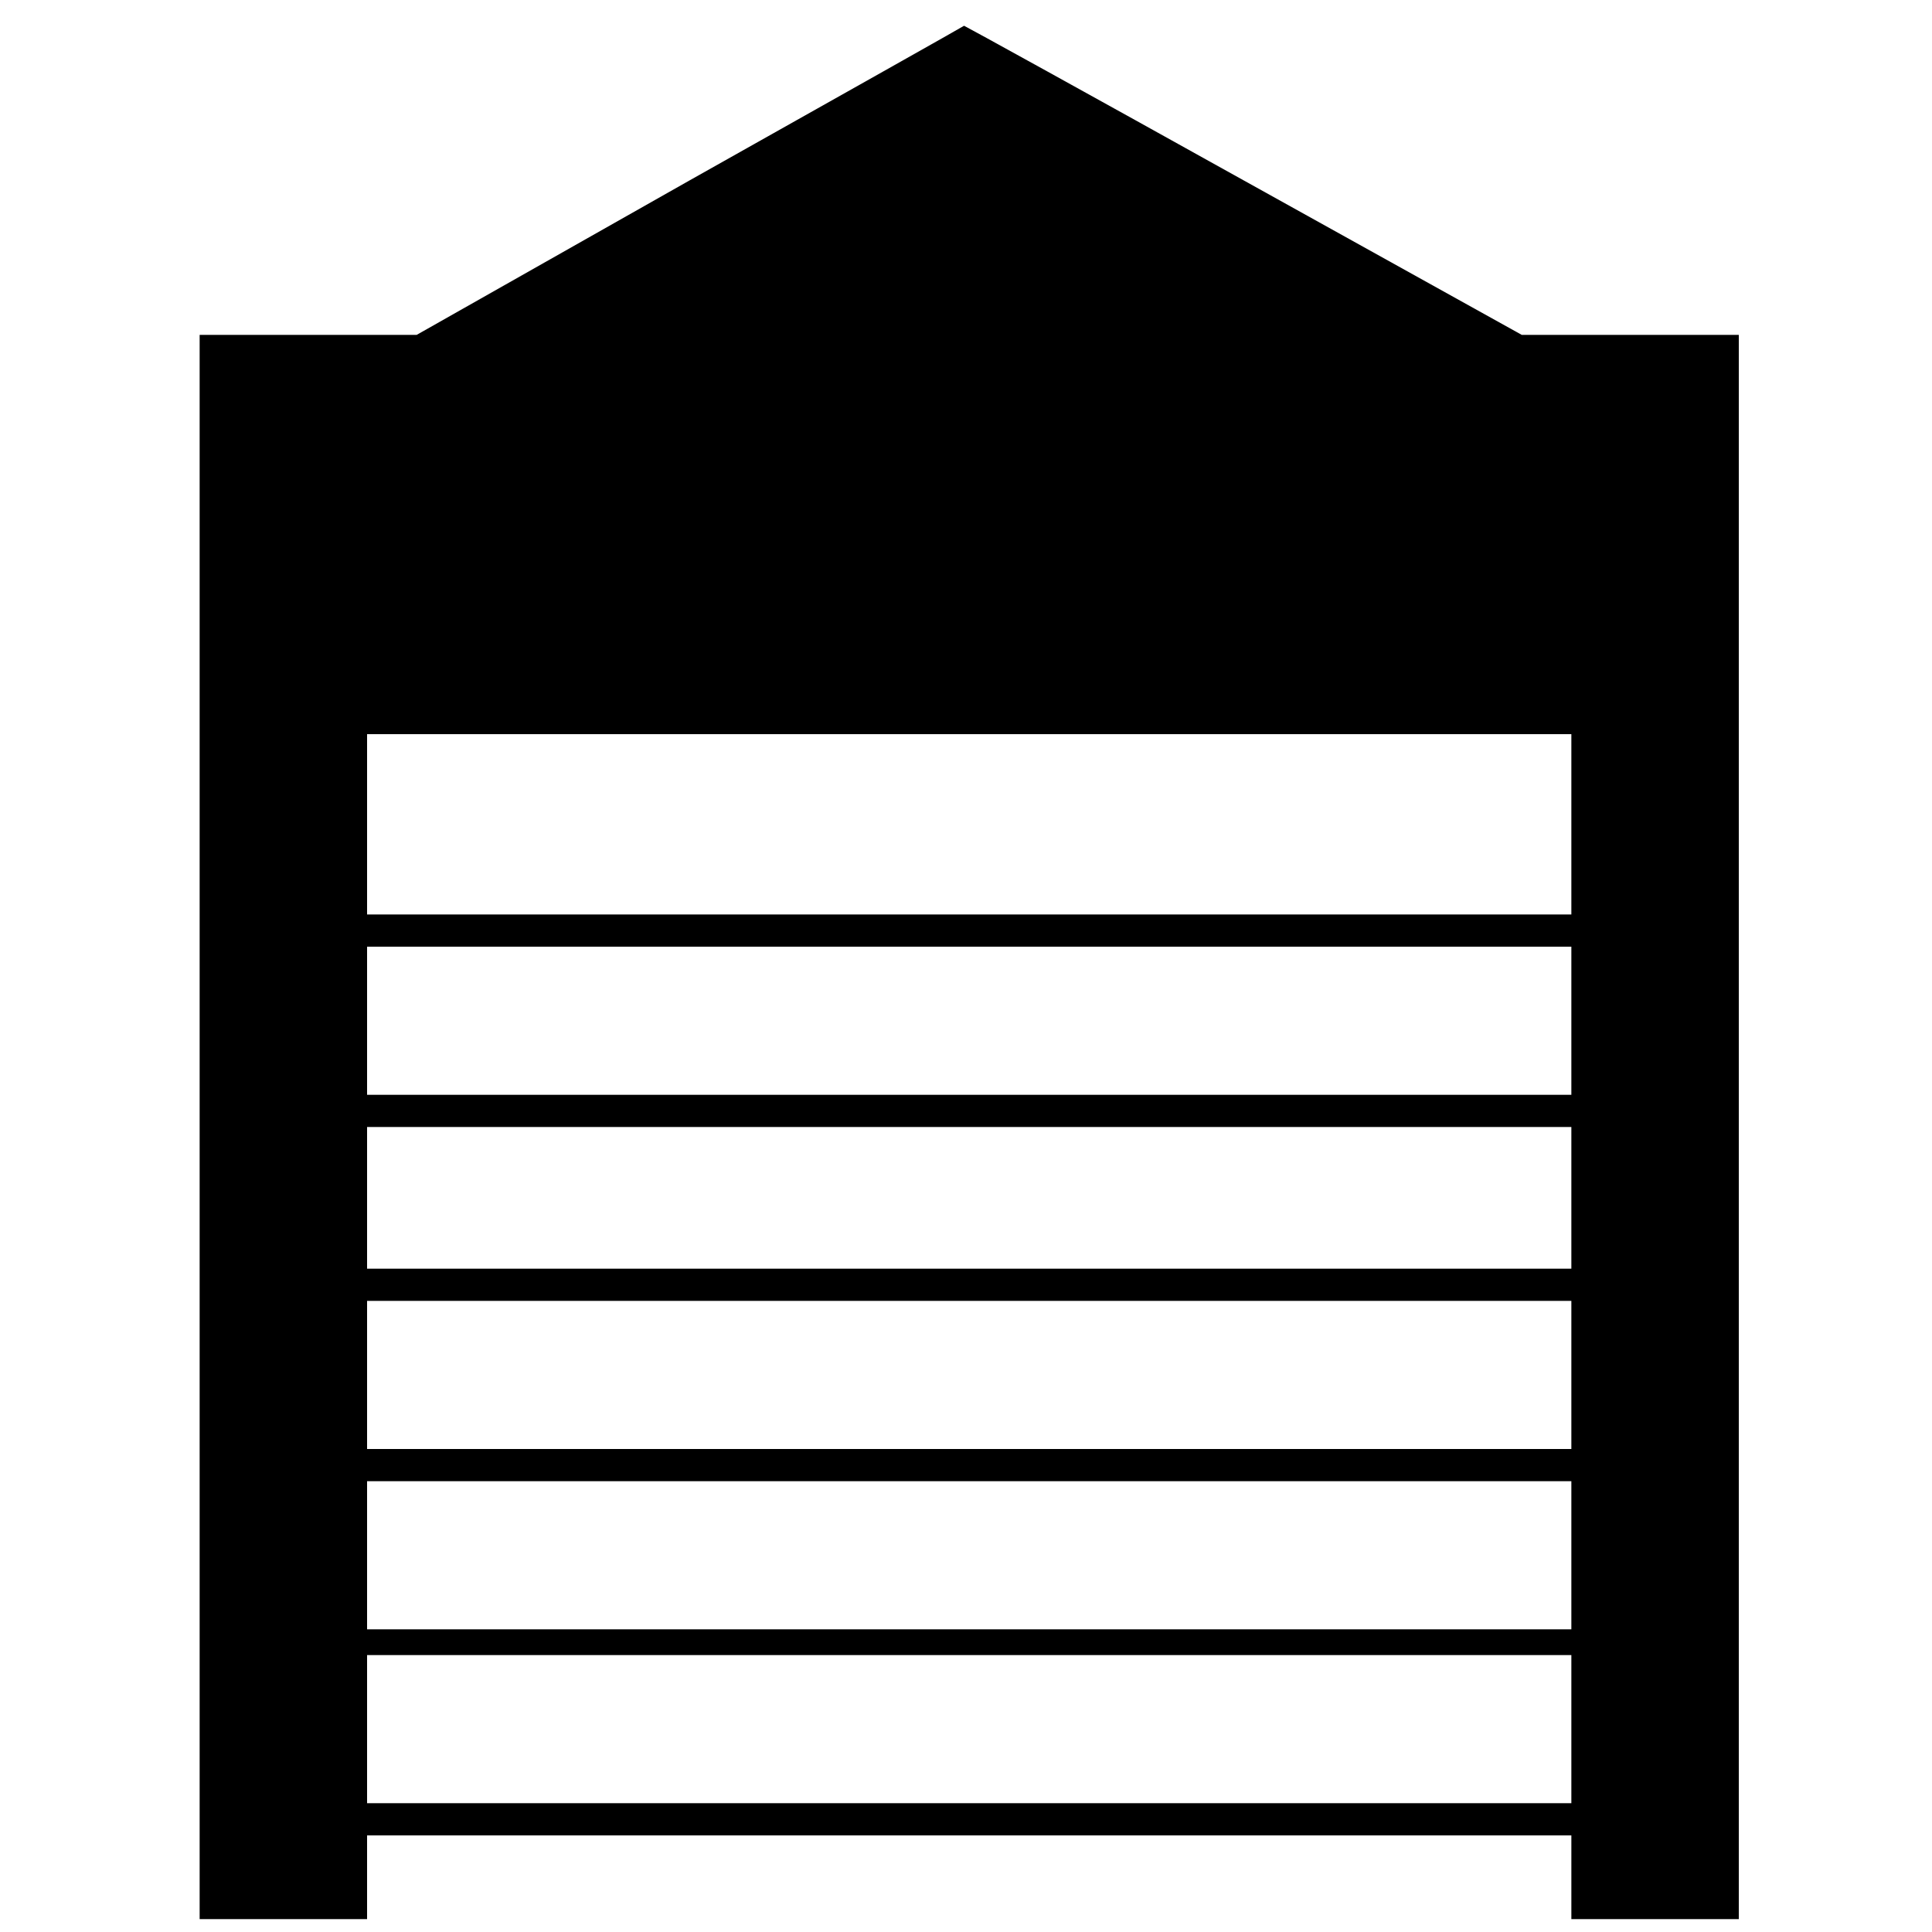
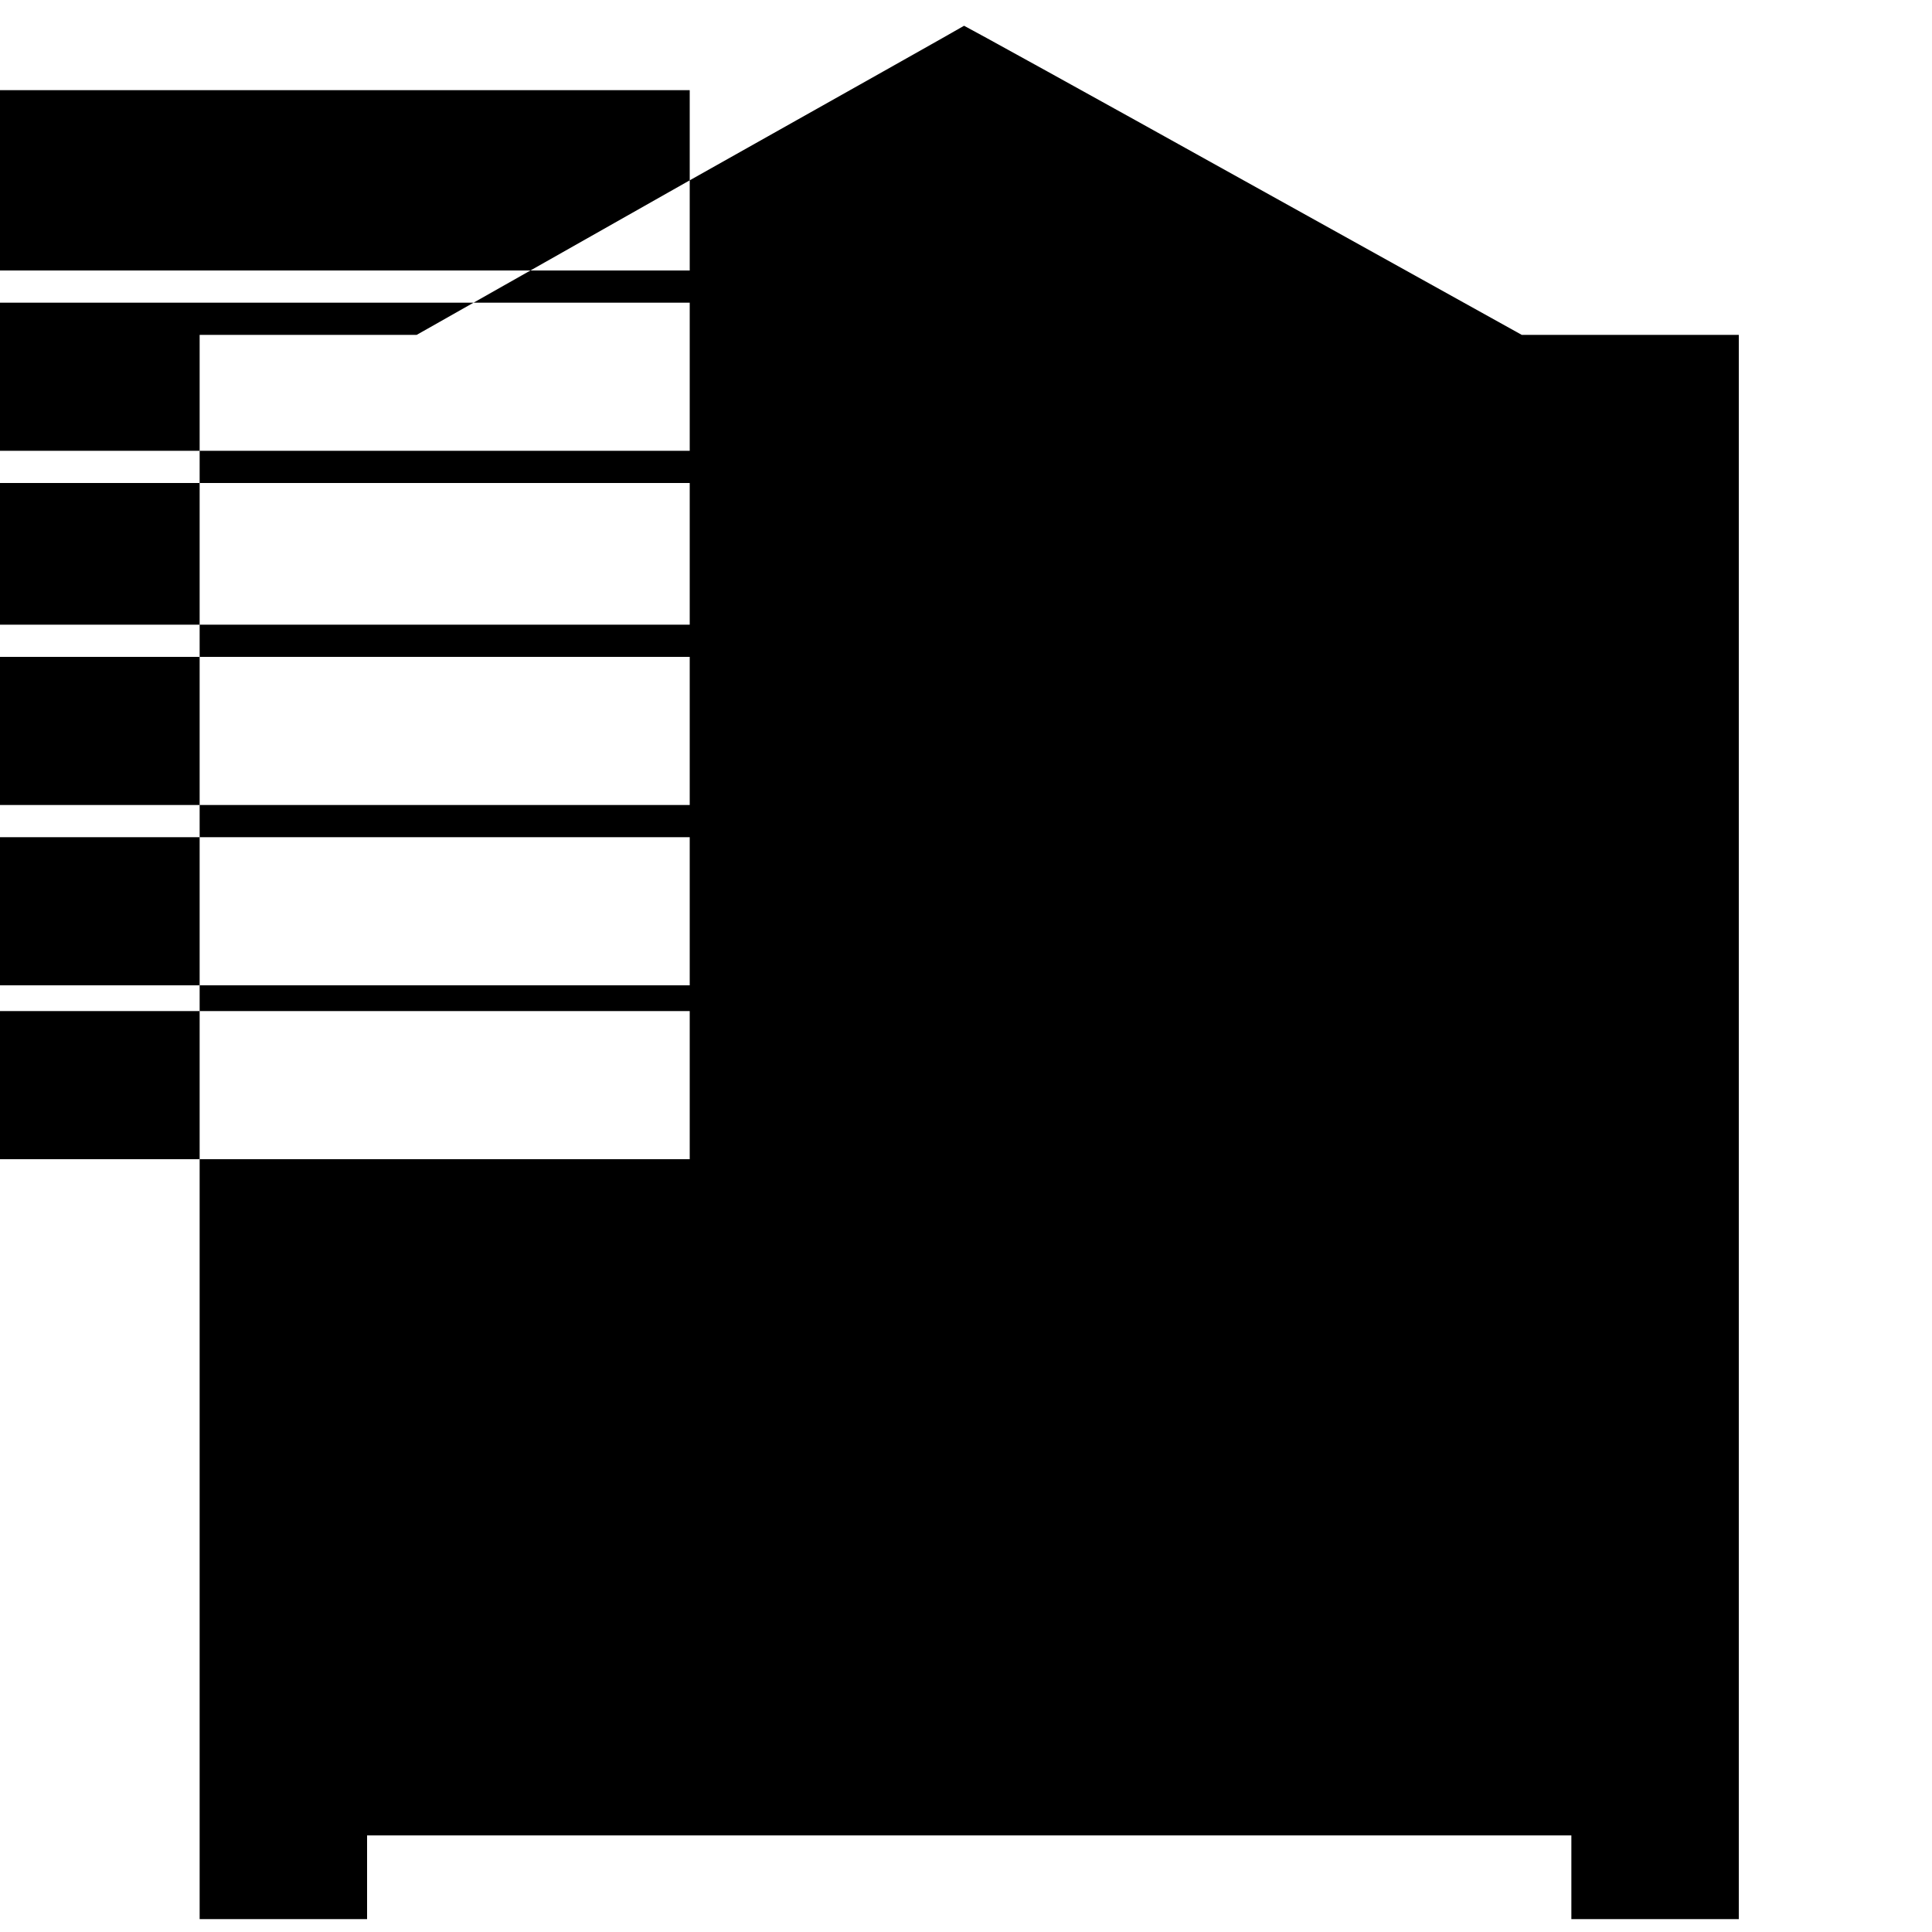
<svg xmlns="http://www.w3.org/2000/svg" version="1.0" width="300pt" height="300pt" viewBox="0 0 300 300" preserveAspectRatio="xMidYMid meet">
  <g transform="translate(0,300) scale(0.1,-0.1)" fill="#000000" stroke="none">
-     <path d="M1071 2720 l-424 -240 -168 0 -169 0 0 -1230 0 -1230 130 0 130 0 0 65 0 65 935 0 935 0 0 -65 0 -65 130 0 130 0 0 1230 0 1230 -169 0 -168 0 -432 240 c-237 132 -433 240 -434 240 -1 -1 -193 -109 -426 -240z m1369 -1000 l0 -140 -935 0 -935 0 0 140 0 140 935 0 935 0 0 -140z m0 -305 l0 -115 -935 0 -935 0 0 115 0 115 935 0 935 0 0 -115z m0 -275 l0 -110 -935 0 -935 0 0 110 0 110 935 0 935 0 0 -110z m0 -275 l0 -115 -935 0 -935 0 0 115 0 115 935 0 935 0 0 -115z m0 -280 l0 -115 -935 0 -935 0 0 115 0 115 935 0 935 0 0 -115z m0 -270 l0 -115 -935 0 -935 0 0 115 0 115 935 0 935 0 0 -115z" />
+     <path d="M1071 2720 l-424 -240 -168 0 -169 0 0 -1230 0 -1230 130 0 130 0 0 65 0 65 935 0 935 0 0 -65 0 -65 130 0 130 0 0 1230 0 1230 -169 0 -168 0 -432 240 c-237 132 -433 240 -434 240 -1 -1 -193 -109 -426 -240z l0 -140 -935 0 -935 0 0 140 0 140 935 0 935 0 0 -140z m0 -305 l0 -115 -935 0 -935 0 0 115 0 115 935 0 935 0 0 -115z m0 -275 l0 -110 -935 0 -935 0 0 110 0 110 935 0 935 0 0 -110z m0 -275 l0 -115 -935 0 -935 0 0 115 0 115 935 0 935 0 0 -115z m0 -280 l0 -115 -935 0 -935 0 0 115 0 115 935 0 935 0 0 -115z m0 -270 l0 -115 -935 0 -935 0 0 115 0 115 935 0 935 0 0 -115z" />
  </g>
</svg>